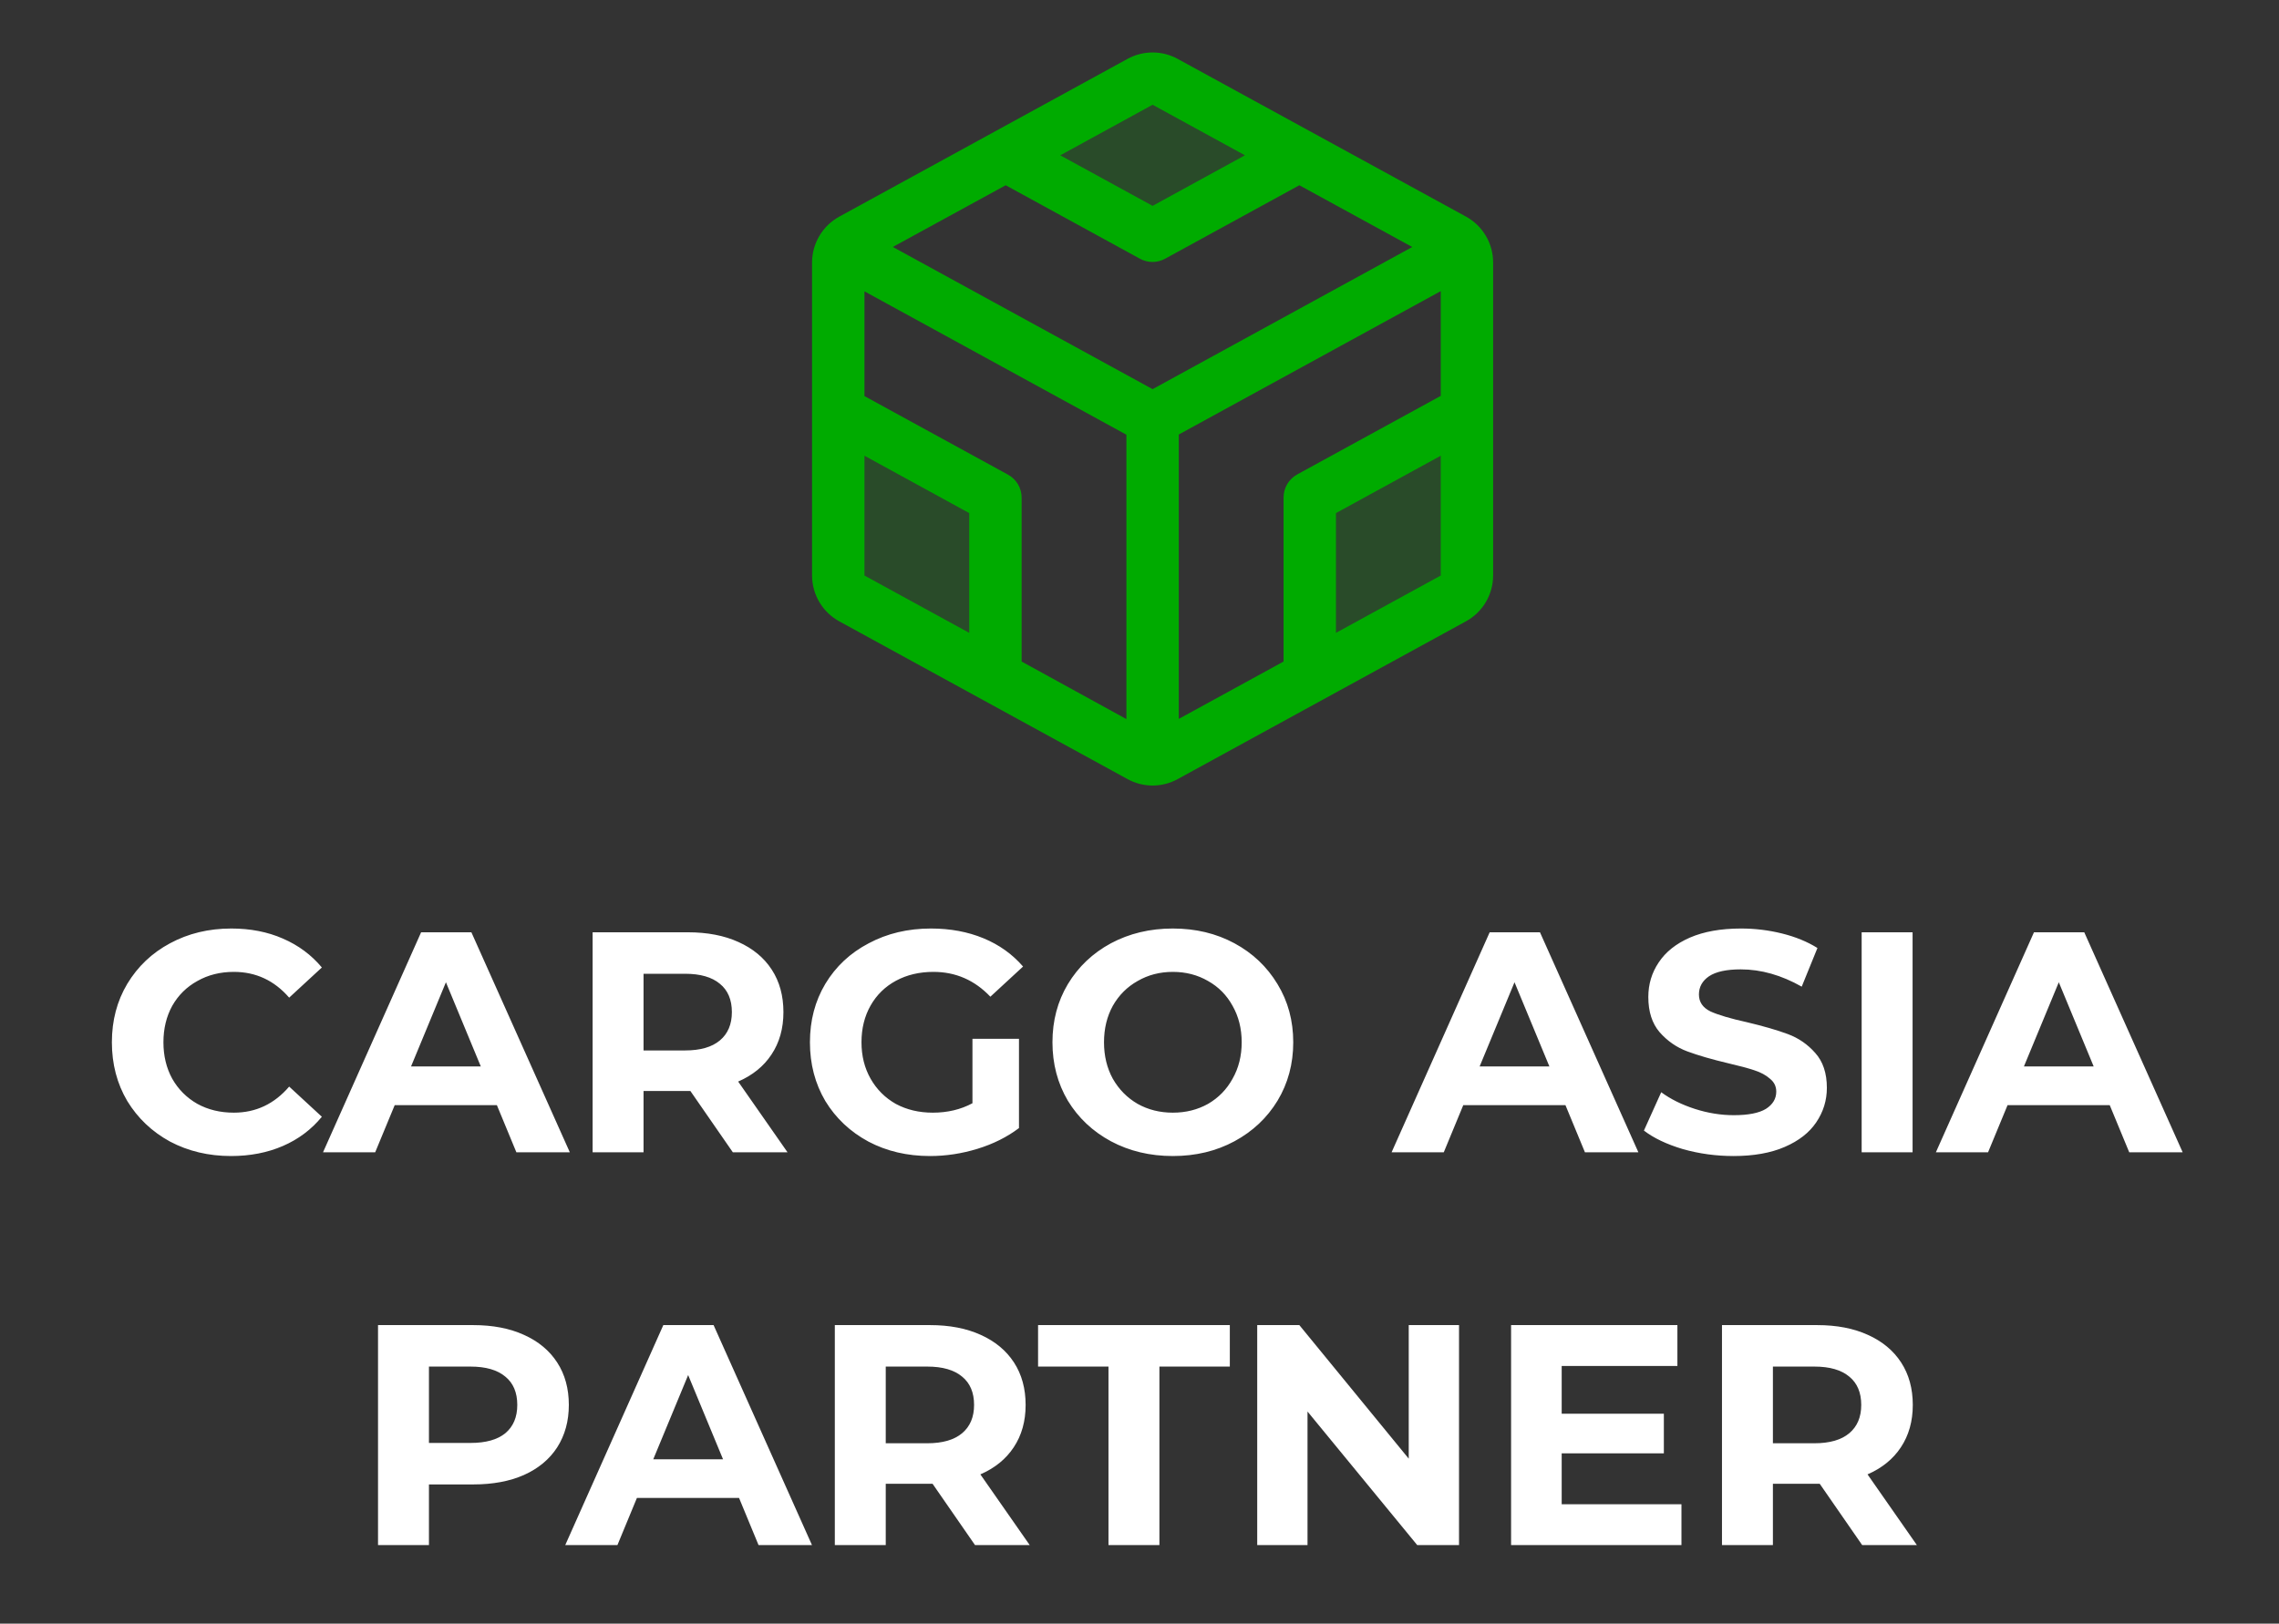
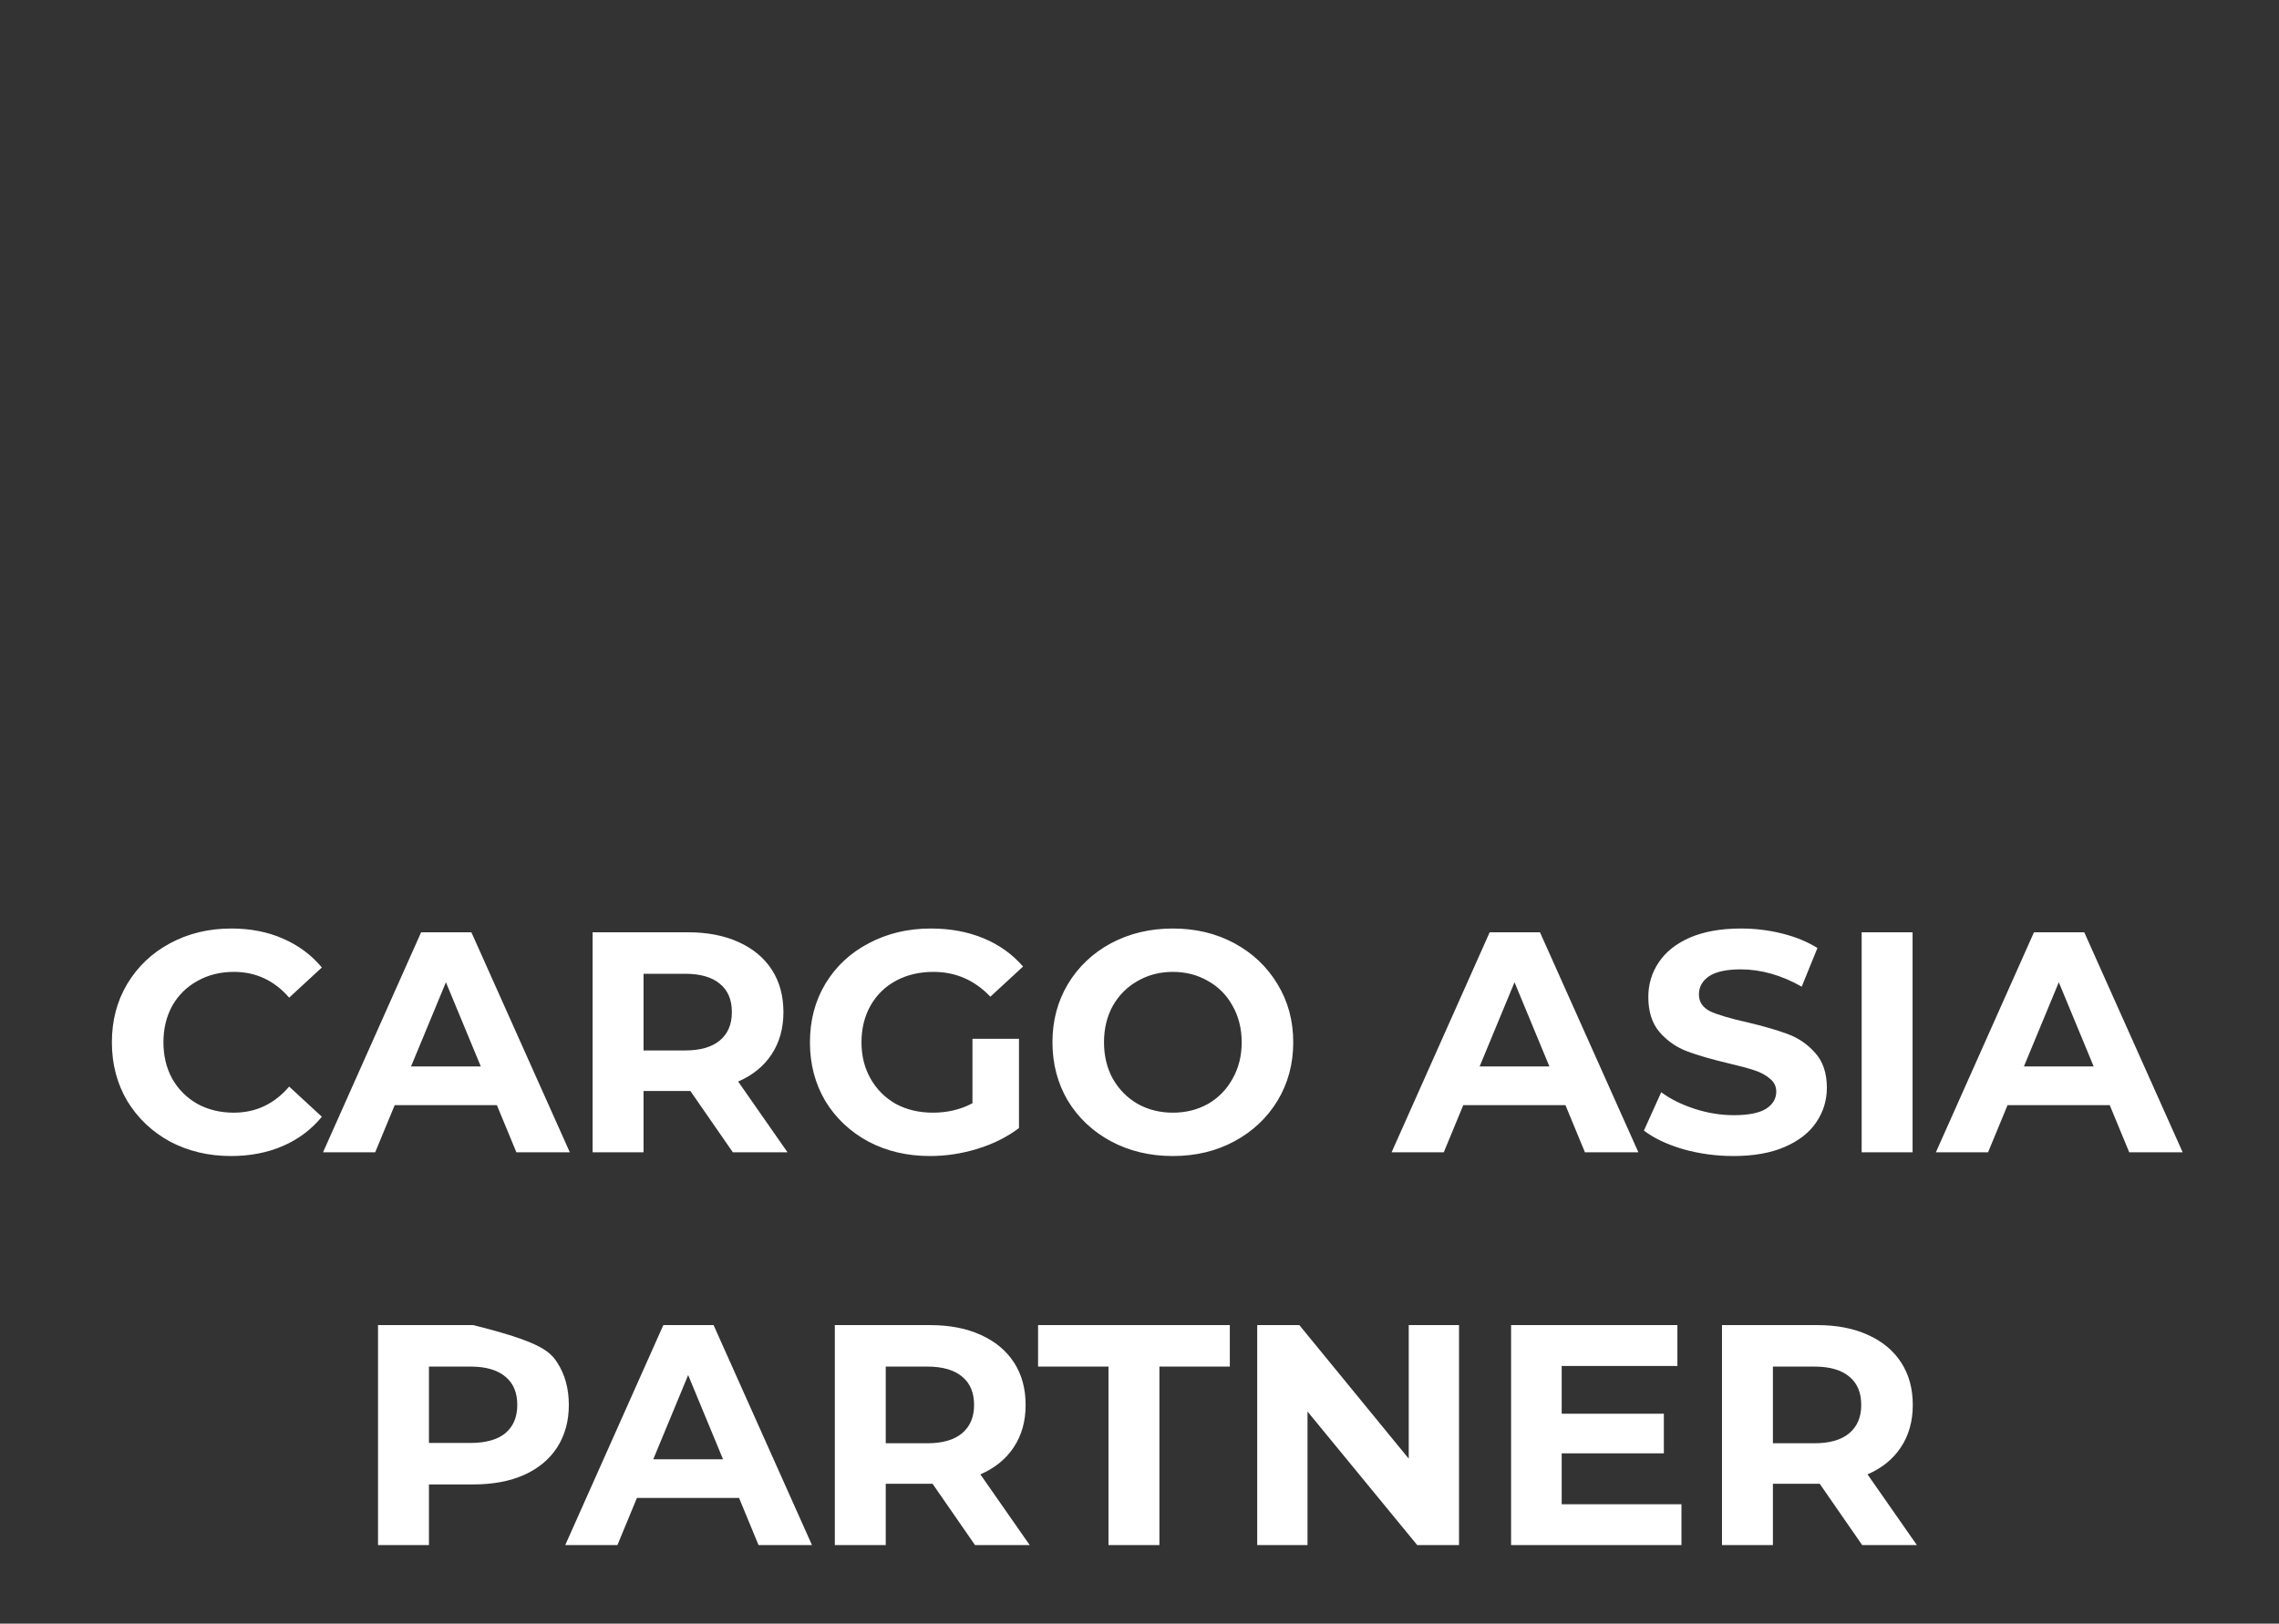
<svg xmlns="http://www.w3.org/2000/svg" width="87" height="62" viewBox="0 0 87 62" fill="none">
  <rect x="0" y="0" width="87" height="62" fill="#333333" stroke="none" />
-   <path opacity="0.2" d="M32 15.716L38 19V25.855L32.52 22.855C32.363 22.769 32.232 22.643 32.14 22.489C32.049 22.335 32 22.159 32 21.98V15.716ZM50 19V25.855L55.48 22.855C55.637 22.769 55.768 22.643 55.86 22.489C55.951 22.335 56 22.159 56 21.98V15.718L50 19ZM43.52 3.125L38.395 5.933L44 9L49.608 5.93L44.48 3.125C44.333 3.045 44.168 3.002 44 3.002C43.832 3.002 43.667 3.045 43.52 3.125Z" fill="#00AB00" />
-   <path d="M55.96 8.269L44.96 2.25C44.666 2.088 44.336 2.003 44 2.003C43.664 2.003 43.334 2.088 43.04 2.25L32.04 8.272C31.726 8.444 31.464 8.697 31.281 9.005C31.098 9.313 31.001 9.664 31 10.022V21.977C31.001 22.335 31.098 22.687 31.281 22.995C31.464 23.302 31.726 23.556 32.04 23.727L43.04 29.749C43.334 29.911 43.664 29.996 44 29.996C44.336 29.996 44.666 29.911 44.96 29.749L55.96 23.727C56.274 23.556 56.536 23.302 56.719 22.995C56.902 22.687 56.999 22.335 57 21.977V10.022C57 9.664 56.903 9.312 56.72 9.003C56.537 8.695 56.275 8.441 55.96 8.269ZM49 19V25.261L45 27.451V16.592L55 11.117V15.117L49.52 18.117C49.362 18.204 49.23 18.332 49.138 18.487C49.047 18.642 48.999 18.82 49 19ZM38.48 18.125L33 15.125V11.125L43 16.6V27.459L39 25.261V19C39 18.821 38.951 18.645 38.86 18.491C38.768 18.337 38.637 18.211 38.48 18.125ZM38.392 7.074L43.517 9.88C43.665 9.96 43.83 10.003 43.998 10.003C44.165 10.003 44.33 9.96 44.477 9.88L49.602 7.074L53.913 9.432L44 14.86L34.083 9.43L38.392 7.074ZM44 4L47.525 5.93L44 7.861L40.475 5.931L44 4ZM33 17.402L37 19.593V24.166L33 21.977V17.402ZM51 24.166V19.593L55 17.402V21.977L51 24.166Z" fill="#00AB00" />
-   <path d="M8.819 44.144C7.963 44.144 7.187 43.96 6.491 43.592C5.803 43.216 5.259 42.7 4.859 42.044C4.467 41.38 4.271 40.632 4.271 39.8C4.271 38.968 4.467 38.224 4.859 37.568C5.259 36.904 5.803 36.388 6.491 36.02C7.187 35.644 7.967 35.456 8.831 35.456C9.559 35.456 10.215 35.584 10.799 35.84C11.391 36.096 11.887 36.464 12.287 36.944L11.039 38.096C10.471 37.44 9.767 37.112 8.927 37.112C8.407 37.112 7.943 37.228 7.535 37.46C7.127 37.684 6.807 38 6.575 38.408C6.351 38.816 6.239 39.28 6.239 39.8C6.239 40.32 6.351 40.784 6.575 41.192C6.807 41.6 7.127 41.92 7.535 42.152C7.943 42.376 8.407 42.488 8.927 42.488C9.767 42.488 10.471 42.156 11.039 41.492L12.287 42.644C11.887 43.132 11.391 43.504 10.799 43.76C10.207 44.016 9.547 44.144 8.819 44.144ZM18.968 42.2H15.068L14.323 44H12.332L16.076 35.6H17.995L21.752 44H19.712L18.968 42.2ZM18.355 40.724L17.023 37.508L15.691 40.724H18.355ZM27.975 44L26.355 41.66H26.259H24.567V44H22.623V35.6H26.259C27.003 35.6 27.647 35.724 28.191 35.972C28.743 36.22 29.167 36.572 29.463 37.028C29.759 37.484 29.907 38.024 29.907 38.648C29.907 39.272 29.755 39.812 29.451 40.268C29.155 40.716 28.731 41.06 28.179 41.3L30.063 44H27.975ZM27.939 38.648C27.939 38.176 27.787 37.816 27.483 37.568C27.179 37.312 26.735 37.184 26.151 37.184H24.567V40.112H26.151C26.735 40.112 27.179 39.984 27.483 39.728C27.787 39.472 27.939 39.112 27.939 38.648ZM37.123 39.668H38.899V43.076C38.443 43.42 37.915 43.684 37.315 43.868C36.715 44.052 36.111 44.144 35.503 44.144C34.631 44.144 33.847 43.96 33.151 43.592C32.455 43.216 31.907 42.7 31.507 42.044C31.115 41.38 30.919 40.632 30.919 39.8C30.919 38.968 31.115 38.224 31.507 37.568C31.907 36.904 32.459 36.388 33.163 36.02C33.867 35.644 34.659 35.456 35.539 35.456C36.275 35.456 36.943 35.58 37.543 35.828C38.143 36.076 38.647 36.436 39.055 36.908L37.807 38.06C37.207 37.428 36.483 37.112 35.635 37.112C35.099 37.112 34.623 37.224 34.207 37.448C33.791 37.672 33.467 37.988 33.235 38.396C33.003 38.804 32.887 39.272 32.887 39.8C32.887 40.32 33.003 40.784 33.235 41.192C33.467 41.6 33.787 41.92 34.195 42.152C34.611 42.376 35.083 42.488 35.611 42.488C36.171 42.488 36.675 42.368 37.123 42.128V39.668ZM44.773 44.144C43.901 44.144 43.113 43.956 42.409 43.58C41.713 43.204 41.165 42.688 40.765 42.032C40.373 41.368 40.177 40.624 40.177 39.8C40.177 38.976 40.373 38.236 40.765 37.58C41.165 36.916 41.713 36.396 42.409 36.02C43.113 35.644 43.901 35.456 44.773 35.456C45.645 35.456 46.429 35.644 47.125 36.02C47.821 36.396 48.369 36.916 48.769 37.58C49.169 38.236 49.369 38.976 49.369 39.8C49.369 40.624 49.169 41.368 48.769 42.032C48.369 42.688 47.821 43.204 47.125 43.58C46.429 43.956 45.645 44.144 44.773 44.144ZM44.773 42.488C45.269 42.488 45.717 42.376 46.117 42.152C46.517 41.92 46.829 41.6 47.053 41.192C47.285 40.784 47.401 40.32 47.401 39.8C47.401 39.28 47.285 38.816 47.053 38.408C46.829 38 46.517 37.684 46.117 37.46C45.717 37.228 45.269 37.112 44.773 37.112C44.277 37.112 43.829 37.228 43.429 37.46C43.029 37.684 42.713 38 42.481 38.408C42.257 38.816 42.145 39.28 42.145 39.8C42.145 40.32 42.257 40.784 42.481 41.192C42.713 41.6 43.029 41.92 43.429 42.152C43.829 42.376 44.277 42.488 44.773 42.488ZM59.76 42.2H55.86L55.116 44H53.124L56.868 35.6H58.788L62.544 44H60.504L59.76 42.2ZM59.148 40.724L57.816 37.508L56.484 40.724H59.148ZM66.176 44.144C65.512 44.144 64.868 44.056 64.244 43.88C63.628 43.696 63.132 43.46 62.756 43.172L63.416 41.708C63.776 41.972 64.204 42.184 64.7 42.344C65.196 42.504 65.692 42.584 66.188 42.584C66.74 42.584 67.148 42.504 67.412 42.344C67.676 42.176 67.808 41.956 67.808 41.684C67.808 41.484 67.728 41.32 67.568 41.192C67.416 41.056 67.216 40.948 66.968 40.868C66.728 40.788 66.4 40.7 65.984 40.604C65.344 40.452 64.82 40.3 64.412 40.148C64.004 39.996 63.652 39.752 63.356 39.416C63.068 39.08 62.924 38.632 62.924 38.072C62.924 37.584 63.056 37.144 63.32 36.752C63.584 36.352 63.98 36.036 64.508 35.804C65.044 35.572 65.696 35.456 66.464 35.456C67 35.456 67.524 35.52 68.036 35.648C68.548 35.776 68.996 35.96 69.38 36.2L68.78 37.676C68.004 37.236 67.228 37.016 66.452 37.016C65.908 37.016 65.504 37.104 65.24 37.28C64.984 37.456 64.856 37.688 64.856 37.976C64.856 38.264 65.004 38.48 65.3 38.624C65.604 38.76 66.064 38.896 66.68 39.032C67.32 39.184 67.844 39.336 68.252 39.488C68.66 39.64 69.008 39.88 69.296 40.208C69.592 40.536 69.74 40.98 69.74 41.54C69.74 42.02 69.604 42.46 69.332 42.86C69.068 43.252 68.668 43.564 68.132 43.796C67.596 44.028 66.944 44.144 66.176 44.144ZM71.068 35.6H73.012V44H71.068V35.6ZM80.538 42.2H76.638L75.894 44H73.902L77.646 35.6H79.566L83.322 44H81.282L80.538 42.2ZM79.926 40.724L78.594 37.508L77.262 40.724H79.926ZM18.067 50.6C18.811 50.6 19.456 50.724 20 50.972C20.552 51.22 20.976 51.572 21.271 52.028C21.567 52.484 21.715 53.024 21.715 53.648C21.715 54.264 21.567 54.804 21.271 55.268C20.976 55.724 20.552 56.076 20 56.324C19.456 56.564 18.811 56.684 18.067 56.684H16.375V59H14.431V50.6H18.067ZM17.959 55.1C18.544 55.1 18.988 54.976 19.291 54.728C19.596 54.472 19.747 54.112 19.747 53.648C19.747 53.176 19.596 52.816 19.291 52.568C18.988 52.312 18.544 52.184 17.959 52.184H16.375V55.1H17.959ZM28.213 57.2H24.314L23.57 59H21.578L25.322 50.6H27.241L30.997 59H28.957L28.213 57.2ZM27.602 55.724L26.27 52.508L24.938 55.724H27.602ZM37.221 59L35.601 56.66H35.505H33.813V59H31.869V50.6H35.505C36.249 50.6 36.893 50.724 37.437 50.972C37.989 51.22 38.413 51.572 38.709 52.028C39.005 52.484 39.153 53.024 39.153 53.648C39.153 54.272 39.001 54.812 38.697 55.268C38.401 55.716 37.977 56.06 37.425 56.3L39.309 59H37.221ZM37.185 53.648C37.185 53.176 37.033 52.816 36.729 52.568C36.425 52.312 35.981 52.184 35.397 52.184H33.813V55.112H35.397C35.981 55.112 36.425 54.984 36.729 54.728C37.033 54.472 37.185 54.112 37.185 53.648ZM42.316 52.184H39.628V50.6H46.948V52.184H44.26V59H42.316V52.184ZM55.698 50.6V59H54.102L49.914 53.9V59H47.994V50.6H49.602L53.778 55.7V50.6H55.698ZM64.189 57.44V59H57.685V50.6H64.034V52.16H59.617V53.984H63.517V55.496H59.617V57.44H64.189ZM71.088 59L69.468 56.66H69.372H67.68V59H65.736V50.6H69.372C70.116 50.6 70.76 50.724 71.304 50.972C71.856 51.22 72.28 51.572 72.576 52.028C72.872 52.484 73.02 53.024 73.02 53.648C73.02 54.272 72.868 54.812 72.564 55.268C72.268 55.716 71.844 56.06 71.292 56.3L73.176 59H71.088ZM71.052 53.648C71.052 53.176 70.9 52.816 70.596 52.568C70.292 52.312 69.848 52.184 69.264 52.184H67.68V55.112H69.264C69.848 55.112 70.292 54.984 70.596 54.728C70.9 54.472 71.052 54.112 71.052 53.648Z" fill="white" />
+   <path d="M8.819 44.144C7.963 44.144 7.187 43.96 6.491 43.592C5.803 43.216 5.259 42.7 4.859 42.044C4.467 41.38 4.271 40.632 4.271 39.8C4.271 38.968 4.467 38.224 4.859 37.568C5.259 36.904 5.803 36.388 6.491 36.02C7.187 35.644 7.967 35.456 8.831 35.456C9.559 35.456 10.215 35.584 10.799 35.84C11.391 36.096 11.887 36.464 12.287 36.944L11.039 38.096C10.471 37.44 9.767 37.112 8.927 37.112C8.407 37.112 7.943 37.228 7.535 37.46C7.127 37.684 6.807 38 6.575 38.408C6.351 38.816 6.239 39.28 6.239 39.8C6.239 40.32 6.351 40.784 6.575 41.192C6.807 41.6 7.127 41.92 7.535 42.152C7.943 42.376 8.407 42.488 8.927 42.488C9.767 42.488 10.471 42.156 11.039 41.492L12.287 42.644C11.887 43.132 11.391 43.504 10.799 43.76C10.207 44.016 9.547 44.144 8.819 44.144ZM18.968 42.2H15.068L14.323 44H12.332L16.076 35.6H17.995L21.752 44H19.712L18.968 42.2ZM18.355 40.724L17.023 37.508L15.691 40.724H18.355ZM27.975 44L26.355 41.66H26.259H24.567V44H22.623V35.6H26.259C27.003 35.6 27.647 35.724 28.191 35.972C28.743 36.22 29.167 36.572 29.463 37.028C29.759 37.484 29.907 38.024 29.907 38.648C29.907 39.272 29.755 39.812 29.451 40.268C29.155 40.716 28.731 41.06 28.179 41.3L30.063 44H27.975ZM27.939 38.648C27.939 38.176 27.787 37.816 27.483 37.568C27.179 37.312 26.735 37.184 26.151 37.184H24.567V40.112H26.151C26.735 40.112 27.179 39.984 27.483 39.728C27.787 39.472 27.939 39.112 27.939 38.648ZM37.123 39.668H38.899V43.076C38.443 43.42 37.915 43.684 37.315 43.868C36.715 44.052 36.111 44.144 35.503 44.144C34.631 44.144 33.847 43.96 33.151 43.592C32.455 43.216 31.907 42.7 31.507 42.044C31.115 41.38 30.919 40.632 30.919 39.8C30.919 38.968 31.115 38.224 31.507 37.568C31.907 36.904 32.459 36.388 33.163 36.02C33.867 35.644 34.659 35.456 35.539 35.456C36.275 35.456 36.943 35.58 37.543 35.828C38.143 36.076 38.647 36.436 39.055 36.908L37.807 38.06C37.207 37.428 36.483 37.112 35.635 37.112C35.099 37.112 34.623 37.224 34.207 37.448C33.791 37.672 33.467 37.988 33.235 38.396C33.003 38.804 32.887 39.272 32.887 39.8C32.887 40.32 33.003 40.784 33.235 41.192C33.467 41.6 33.787 41.92 34.195 42.152C34.611 42.376 35.083 42.488 35.611 42.488C36.171 42.488 36.675 42.368 37.123 42.128V39.668ZM44.773 44.144C43.901 44.144 43.113 43.956 42.409 43.58C41.713 43.204 41.165 42.688 40.765 42.032C40.373 41.368 40.177 40.624 40.177 39.8C40.177 38.976 40.373 38.236 40.765 37.58C41.165 36.916 41.713 36.396 42.409 36.02C43.113 35.644 43.901 35.456 44.773 35.456C45.645 35.456 46.429 35.644 47.125 36.02C47.821 36.396 48.369 36.916 48.769 37.58C49.169 38.236 49.369 38.976 49.369 39.8C49.369 40.624 49.169 41.368 48.769 42.032C48.369 42.688 47.821 43.204 47.125 43.58C46.429 43.956 45.645 44.144 44.773 44.144ZM44.773 42.488C45.269 42.488 45.717 42.376 46.117 42.152C46.517 41.92 46.829 41.6 47.053 41.192C47.285 40.784 47.401 40.32 47.401 39.8C47.401 39.28 47.285 38.816 47.053 38.408C46.829 38 46.517 37.684 46.117 37.46C45.717 37.228 45.269 37.112 44.773 37.112C44.277 37.112 43.829 37.228 43.429 37.46C43.029 37.684 42.713 38 42.481 38.408C42.257 38.816 42.145 39.28 42.145 39.8C42.145 40.32 42.257 40.784 42.481 41.192C42.713 41.6 43.029 41.92 43.429 42.152C43.829 42.376 44.277 42.488 44.773 42.488ZM59.76 42.2H55.86L55.116 44H53.124L56.868 35.6H58.788L62.544 44H60.504L59.76 42.2ZM59.148 40.724L57.816 37.508L56.484 40.724H59.148ZM66.176 44.144C65.512 44.144 64.868 44.056 64.244 43.88C63.628 43.696 63.132 43.46 62.756 43.172L63.416 41.708C63.776 41.972 64.204 42.184 64.7 42.344C65.196 42.504 65.692 42.584 66.188 42.584C66.74 42.584 67.148 42.504 67.412 42.344C67.676 42.176 67.808 41.956 67.808 41.684C67.808 41.484 67.728 41.32 67.568 41.192C67.416 41.056 67.216 40.948 66.968 40.868C66.728 40.788 66.4 40.7 65.984 40.604C65.344 40.452 64.82 40.3 64.412 40.148C64.004 39.996 63.652 39.752 63.356 39.416C63.068 39.08 62.924 38.632 62.924 38.072C62.924 37.584 63.056 37.144 63.32 36.752C63.584 36.352 63.98 36.036 64.508 35.804C65.044 35.572 65.696 35.456 66.464 35.456C67 35.456 67.524 35.52 68.036 35.648C68.548 35.776 68.996 35.96 69.38 36.2L68.78 37.676C68.004 37.236 67.228 37.016 66.452 37.016C65.908 37.016 65.504 37.104 65.24 37.28C64.984 37.456 64.856 37.688 64.856 37.976C64.856 38.264 65.004 38.48 65.3 38.624C65.604 38.76 66.064 38.896 66.68 39.032C67.32 39.184 67.844 39.336 68.252 39.488C68.66 39.64 69.008 39.88 69.296 40.208C69.592 40.536 69.74 40.98 69.74 41.54C69.74 42.02 69.604 42.46 69.332 42.86C69.068 43.252 68.668 43.564 68.132 43.796C67.596 44.028 66.944 44.144 66.176 44.144ZM71.068 35.6H73.012V44H71.068V35.6ZM80.538 42.2H76.638L75.894 44H73.902L77.646 35.6H79.566L83.322 44H81.282L80.538 42.2ZM79.926 40.724L78.594 37.508L77.262 40.724H79.926ZM18.067 50.6C20.552 51.22 20.976 51.572 21.271 52.028C21.567 52.484 21.715 53.024 21.715 53.648C21.715 54.264 21.567 54.804 21.271 55.268C20.976 55.724 20.552 56.076 20 56.324C19.456 56.564 18.811 56.684 18.067 56.684H16.375V59H14.431V50.6H18.067ZM17.959 55.1C18.544 55.1 18.988 54.976 19.291 54.728C19.596 54.472 19.747 54.112 19.747 53.648C19.747 53.176 19.596 52.816 19.291 52.568C18.988 52.312 18.544 52.184 17.959 52.184H16.375V55.1H17.959ZM28.213 57.2H24.314L23.57 59H21.578L25.322 50.6H27.241L30.997 59H28.957L28.213 57.2ZM27.602 55.724L26.27 52.508L24.938 55.724H27.602ZM37.221 59L35.601 56.66H35.505H33.813V59H31.869V50.6H35.505C36.249 50.6 36.893 50.724 37.437 50.972C37.989 51.22 38.413 51.572 38.709 52.028C39.005 52.484 39.153 53.024 39.153 53.648C39.153 54.272 39.001 54.812 38.697 55.268C38.401 55.716 37.977 56.06 37.425 56.3L39.309 59H37.221ZM37.185 53.648C37.185 53.176 37.033 52.816 36.729 52.568C36.425 52.312 35.981 52.184 35.397 52.184H33.813V55.112H35.397C35.981 55.112 36.425 54.984 36.729 54.728C37.033 54.472 37.185 54.112 37.185 53.648ZM42.316 52.184H39.628V50.6H46.948V52.184H44.26V59H42.316V52.184ZM55.698 50.6V59H54.102L49.914 53.9V59H47.994V50.6H49.602L53.778 55.7V50.6H55.698ZM64.189 57.44V59H57.685V50.6H64.034V52.16H59.617V53.984H63.517V55.496H59.617V57.44H64.189ZM71.088 59L69.468 56.66H69.372H67.68V59H65.736V50.6H69.372C70.116 50.6 70.76 50.724 71.304 50.972C71.856 51.22 72.28 51.572 72.576 52.028C72.872 52.484 73.02 53.024 73.02 53.648C73.02 54.272 72.868 54.812 72.564 55.268C72.268 55.716 71.844 56.06 71.292 56.3L73.176 59H71.088ZM71.052 53.648C71.052 53.176 70.9 52.816 70.596 52.568C70.292 52.312 69.848 52.184 69.264 52.184H67.68V55.112H69.264C69.848 55.112 70.292 54.984 70.596 54.728C70.9 54.472 71.052 54.112 71.052 53.648Z" fill="white" />
</svg>